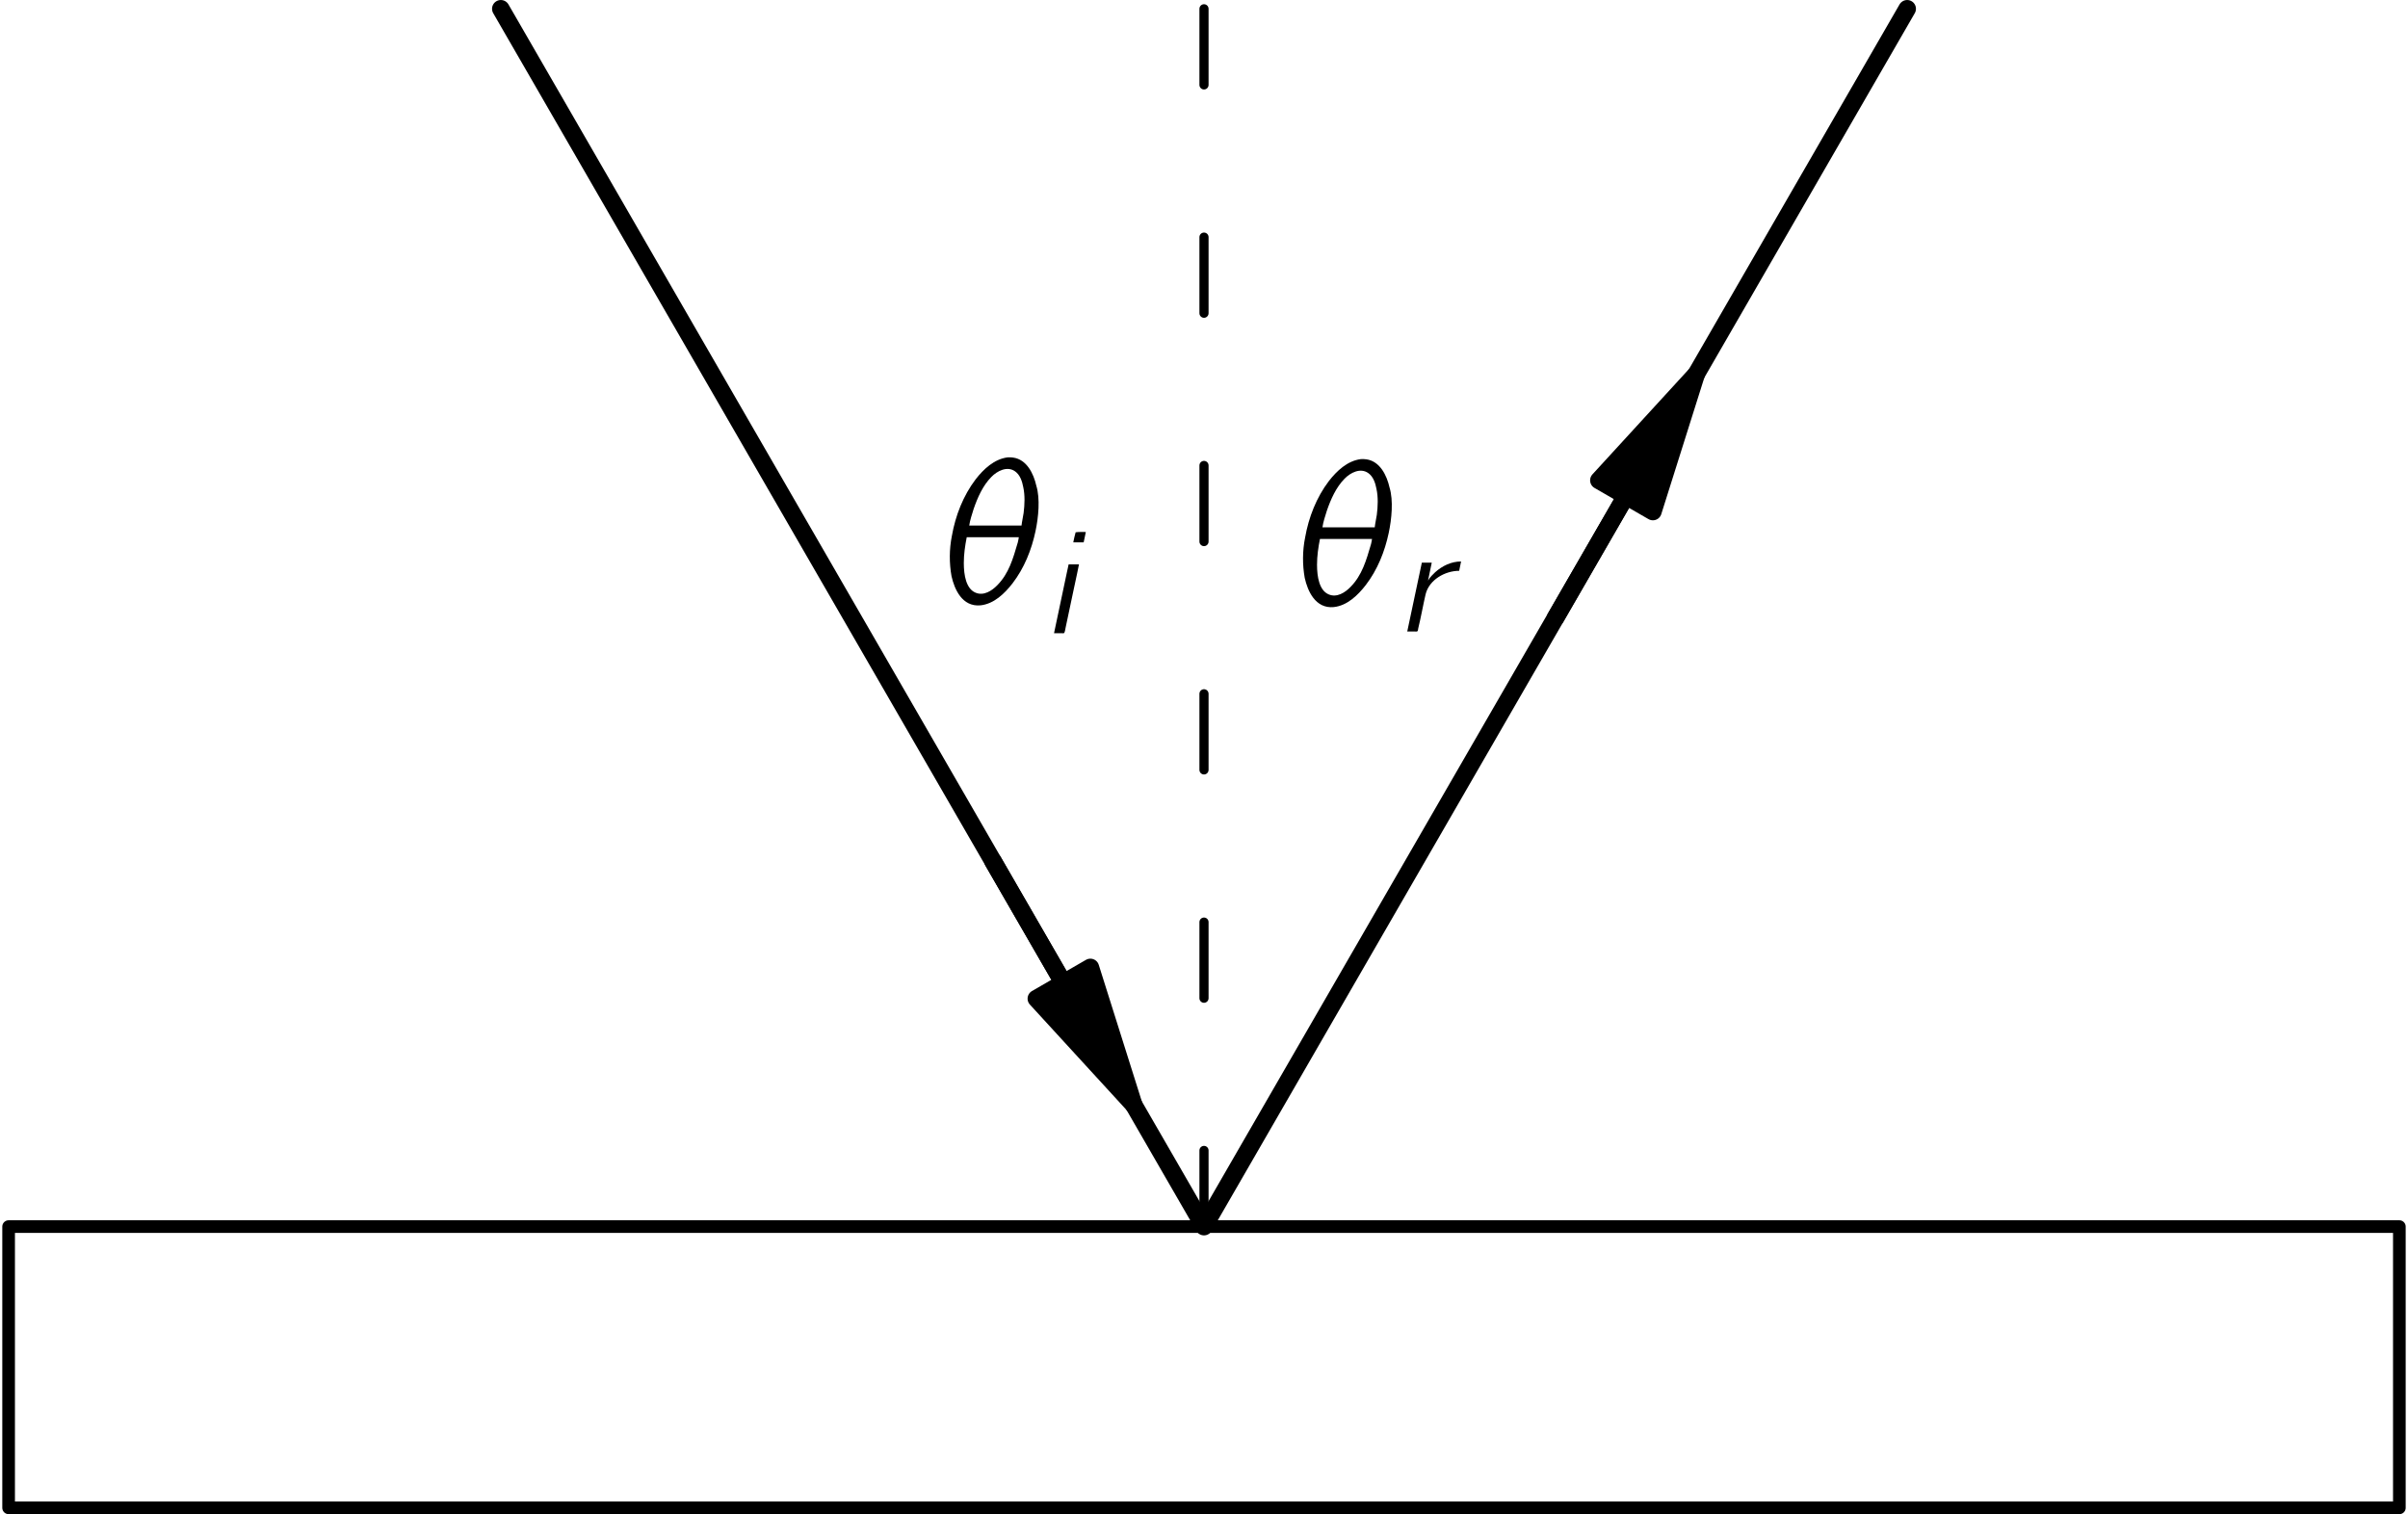
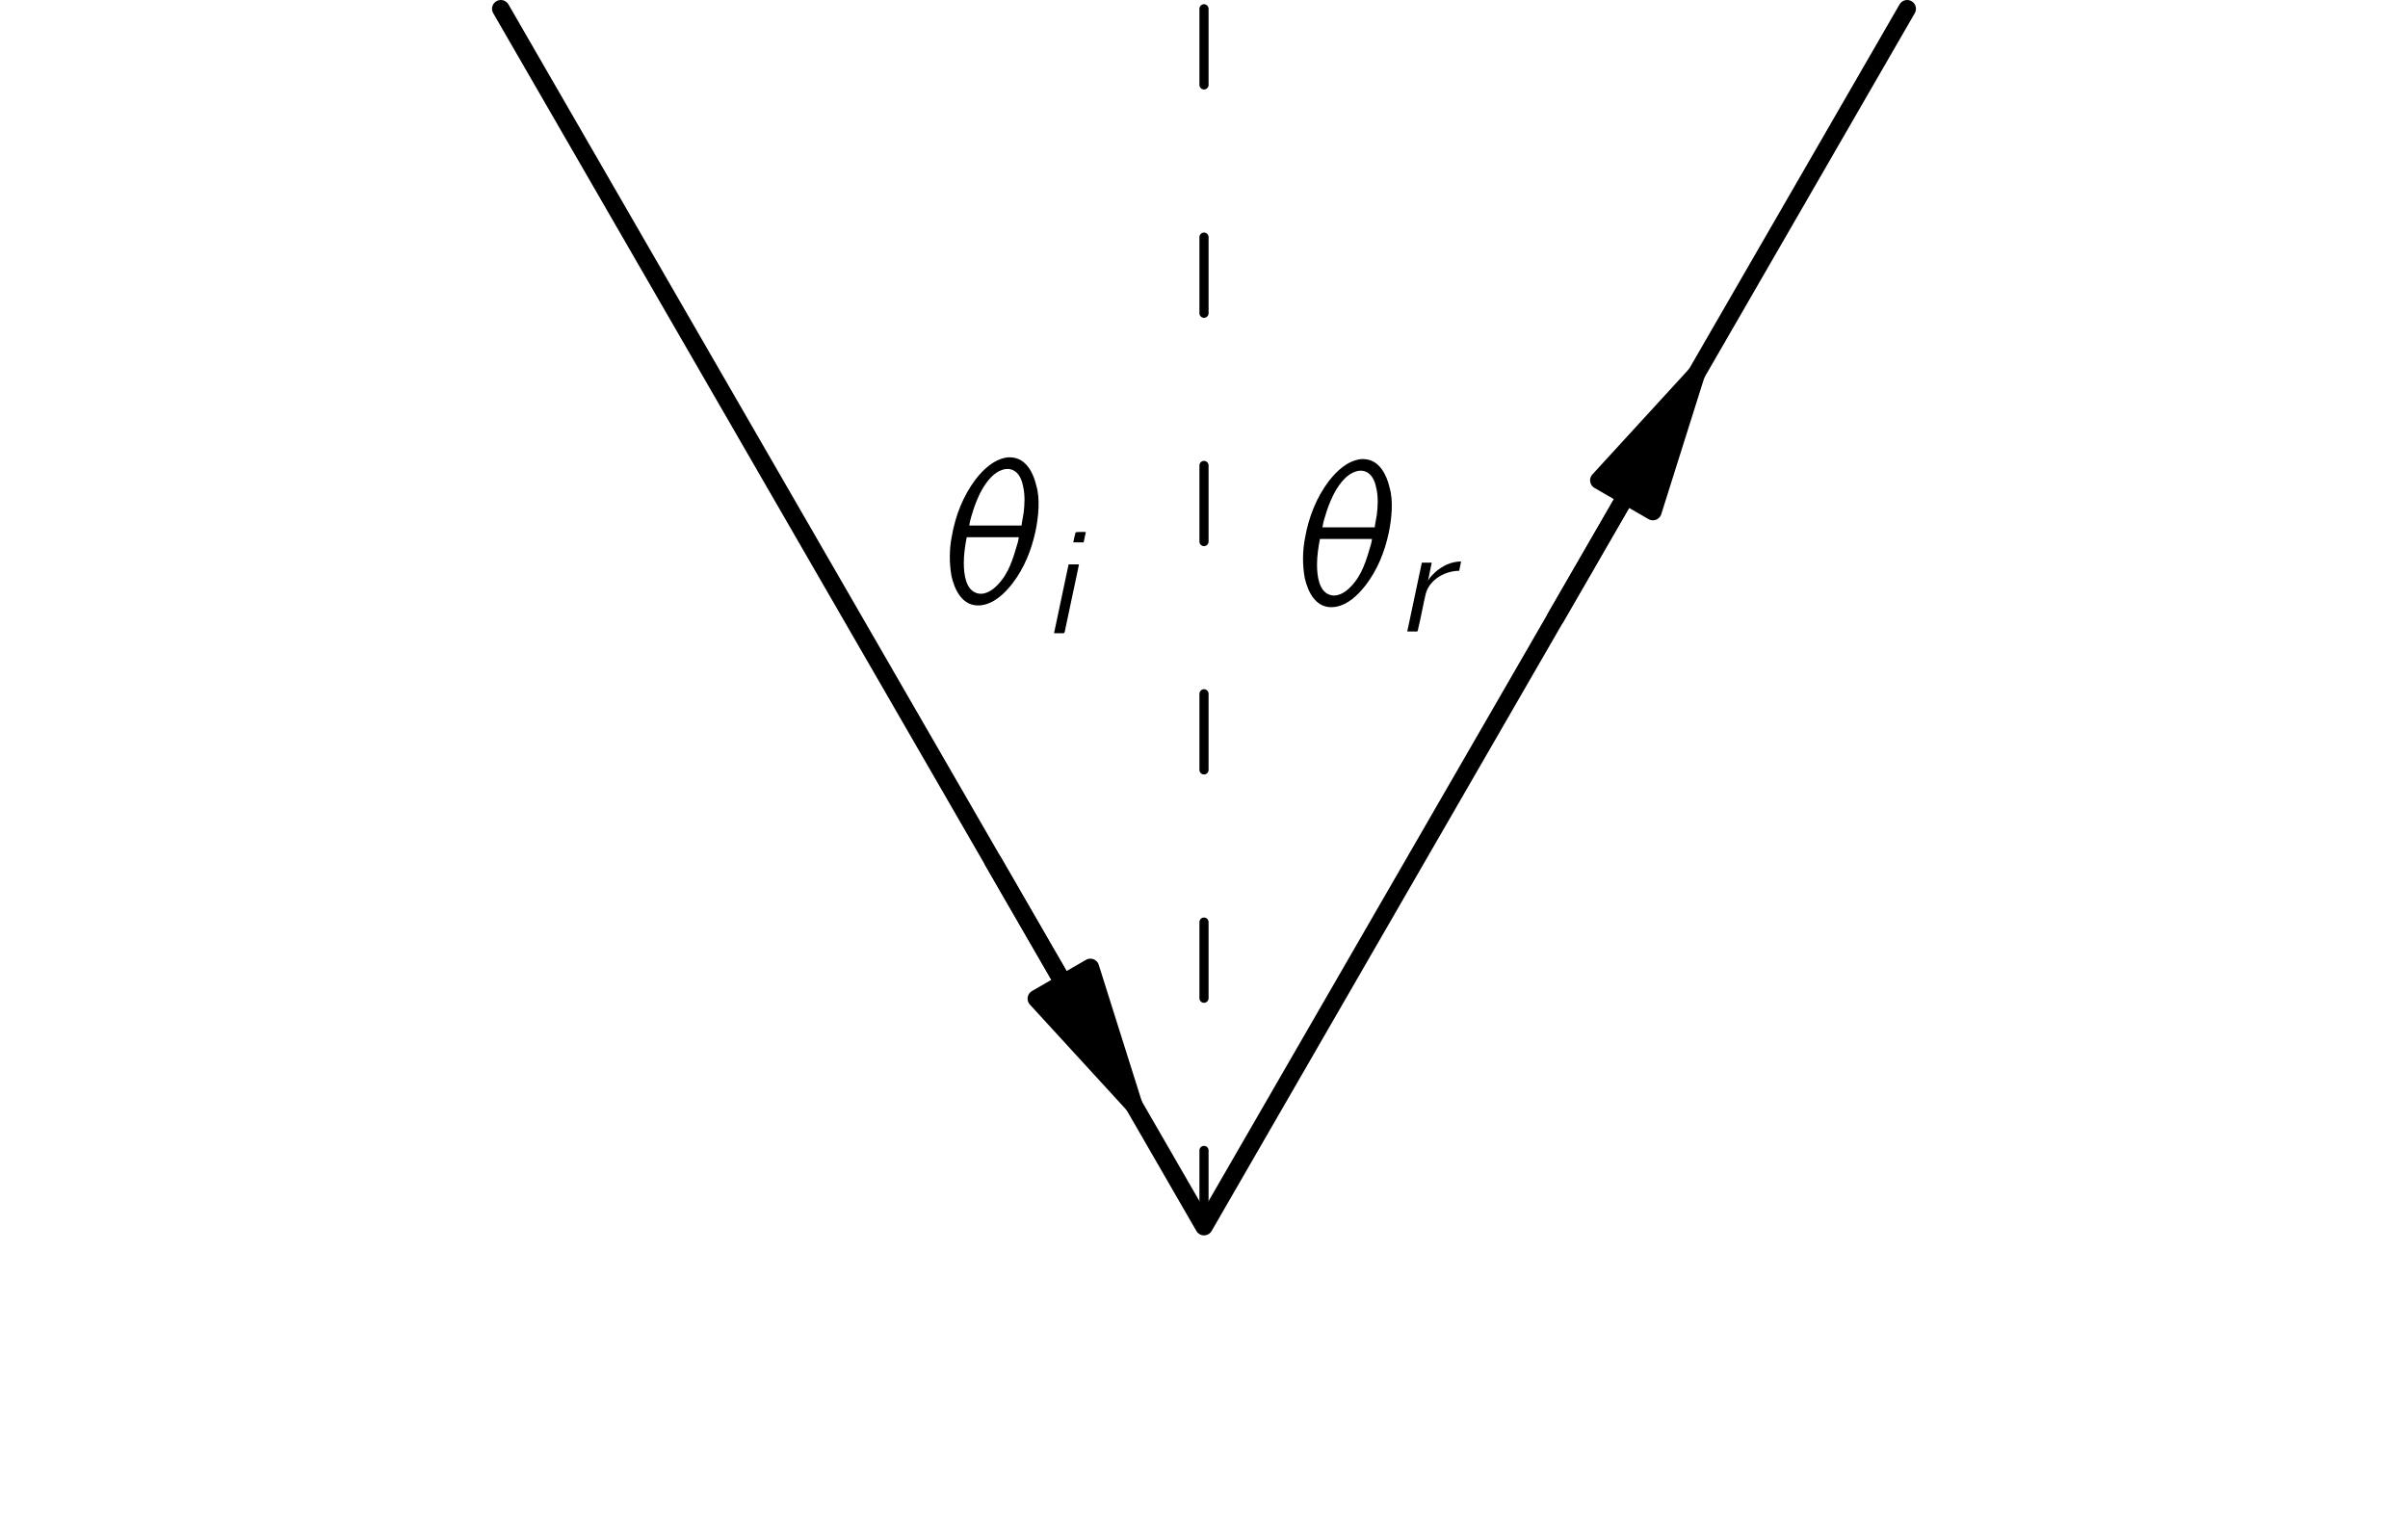
<svg xmlns="http://www.w3.org/2000/svg" xmlns:ns1="http://www.inkscape.org/namespaces/inkscape" xmlns:ns2="http://sodipodi.sourceforge.net/DTD/sodipodi-0.dtd" xmlns:xlink="http://www.w3.org/1999/xlink" height="105.655pt" version="1.1" viewBox="56.621 54.06 97.252 61.275" width="168.009pt" id="svg2" ns1:version="0.48.5 r10040" ns2:docname="f26-01_tc_big.svg">
  <ns2:namedview pagecolor="#ffffff" bordercolor="#666666" borderopacity="1" objecttolerance="10" gridtolerance="10" guidetolerance="10" ns1:pageopacity="0" ns1:pageshadow="2" ns1:window-width="699" ns1:window-height="480" id="namedview55" showgrid="false" ns1:zoom="1.5856301" ns1:cx="105.00558" ns1:cy="66.034439" ns1:window-x="0" ns1:window-y="0" ns1:window-maximized="0" ns1:current-layer="svg2" />
  <defs id="defs4">
    <path d="M1.589 -3.453C1.274 -3.413 1.023 -3.177 0.836 -2.936C0.541 -2.548 0.359 -2.08 0.275 -1.603C0.211 -1.289 0.211 -0.954 0.266 -0.649C0.334 -0.344 0.516 0.079 0.949 0.039C1.269 0.005 1.52 -0.241 1.707 -0.482C1.982 -0.841 2.154 -1.269 2.248 -1.712C2.317 -2.036 2.361 -2.479 2.267 -2.784C2.203 -3.069 2.041 -3.403 1.721 -3.448C1.677 -3.453 1.633 -3.458 1.589 -3.453ZM1.918 -1.844H0.684C0.703 -1.977 0.748 -2.105 0.787 -2.233C0.88 -2.503 1.003 -2.784 1.205 -2.99C1.343 -3.133 1.579 -3.256 1.766 -3.123C1.884 -3.04 1.933 -2.887 1.958 -2.754C2.002 -2.553 1.992 -2.341 1.967 -2.139C1.953 -2.041 1.928 -1.943 1.918 -1.844ZM1.854 -1.569C1.849 -1.53 1.839 -1.485 1.83 -1.446C1.716 -1.057 1.618 -0.713 1.348 -0.438C1.22 -0.305 1.023 -0.177 0.831 -0.261C0.61 -0.354 0.556 -0.674 0.556 -0.959C0.556 -1.166 0.585 -1.367 0.625 -1.569H1.854Z" id="g018" />
    <path d="M1.062 -3.064H1.412L1.485 -3.413C1.367 -3.413 1.244 -3.418 1.141 -3.403C1.107 -3.295 1.087 -3.177 1.062 -3.064ZM0.905 -2.321L0.841 -2.026L0.413 0H0.669C0.693 0 0.743 0.01 0.757 -0.01C0.777 -0.03 0.802 -0.177 0.802 -0.182C0.88 -0.58 1.244 -2.238 1.254 -2.321H0.905Z" id="g0105" />
    <path d="M1.121 -1.726H1.116C1.156 -1.923 1.2 -2.12 1.239 -2.321H0.905L0.413 0H0.664C0.689 0 0.738 0.01 0.757 -0.01C0.777 -0.025 0.777 -0.074 0.782 -0.098C0.861 -0.413 0.969 -0.994 1.033 -1.259C1.156 -1.746 1.687 -2.046 2.164 -2.046L2.228 -2.361C1.898 -2.361 1.594 -2.213 1.353 -1.997C1.289 -1.938 1.156 -1.805 1.121 -1.726Z" id="g0114" />
    <use id="g118" transform="scale(1.429)" xlink:href="#g018" />
  </defs>
  <g id="g11" transform="translate(105.247,103.698)">
-     <path style="fill:none;stroke:#000000;stroke-width:0.512;stroke-linecap:round;stroke-linejoin:round;stroke-miterlimit:10.038" ns1:connector-curvature="0" id="path13" stroke-miterlimit="10.037" d="m -48.37,0 96.739,0 0,11.381 -96.739,0 0,-11.381 z" />
-   </g>
+     </g>
  <g id="g15" transform="translate(105.247,103.698)">
    <path style="fill:none;stroke:#000000;stroke-width:0.37;stroke-linecap:round;stroke-linejoin:round;stroke-miterlimit:10.038;stroke-dasharray:3.08, 3.08, 0, 3.08" ns1:connector-curvature="0" id="path17" stroke-miterlimit="10.037" d="M 0,-49.282 0,0" />
  </g>
  <g id="g19" transform="translate(105.247,103.698)">
    <path style="fill:none;stroke:#000000;stroke-width:0.711;stroke-linecap:round;stroke-linejoin:round;stroke-miterlimit:10.038" ns1:connector-curvature="0" id="path21" stroke-miterlimit="10.037" d="M -28.453,-49.282 0,0 28.453,-49.282" />
  </g>
  <g id="g23" transform="translate(105.247,103.698)">
    <path style="fill:none;stroke:#000000;stroke-width:0.711;stroke-linecap:round;stroke-linejoin:round;stroke-miterlimit:10.038" ns1:connector-curvature="0" id="path25" stroke-miterlimit="10.037" d="M -5.691,-9.856 -8.536,-14.784" />
  </g>
  <g id="g27" transform="translate(105.247,103.698)">
    <path style="fill:#000000" ns1:connector-curvature="0" id="path29" d="m -2.845,-4.928 -1.753,-5.559 -2.185,1.262 3.938,4.297 z" />
  </g>
  <g id="g31" transform="translate(105.247,103.698)">
    <path style="fill:none;stroke:#000000;stroke-width:0.711;stroke-linecap:round;stroke-linejoin:round;stroke-miterlimit:10.038" ns1:connector-curvature="0" id="path33" stroke-miterlimit="10.037" d="m -2.845,-4.928 -1.753,-5.559 -2.185,1.262 3.938,4.297 z" />
  </g>
  <g id="g35" transform="translate(105.247,103.698)">
    <path style="fill:none;stroke:#000000;stroke-width:0.711;stroke-linecap:round;stroke-linejoin:round;stroke-miterlimit:10.038" ns1:connector-curvature="0" id="path37" stroke-miterlimit="10.037" d="m 17.072,-29.569 -2.845,4.928" />
  </g>
  <g id="g39" transform="translate(105.247,103.698)">
    <path style="fill:#000000" ns1:connector-curvature="0" id="path41" d="m 19.917,-34.497 -3.938,4.297 2.185,1.262 1.753,-5.559 z" />
  </g>
  <g id="g43" transform="translate(105.247,103.698)">
    <path style="fill:none;stroke:#000000;stroke-width:0.711;stroke-linecap:round;stroke-linejoin:round;stroke-miterlimit:10.038" ns1:connector-curvature="0" id="path45" stroke-miterlimit="10.037" d="m 19.917,-34.497 -3.938,4.297 2.185,1.262 1.753,-5.559 z" />
  </g>
  <g id="g3056" transform="matrix(1.2,0,0,1.2,-19.543,-15.225)">
    <use x="95.098" xlink:href="#g118" y="78.096" id="use47" width="97.252" height="61.275" />
    <use x="98.522" xlink:href="#g0105" y="79.091" id="use49" width="97.252" height="61.275" />
  </g>
  <use height="61.275" width="97.252" id="use51" y="78.155" xlink:href="#g118" x="109.465" transform="matrix(1.2,0,0,1.2,-22.491,-15.225)" />
  <use height="61.275" width="97.252" id="use53" y="79.033" xlink:href="#g0114" x="112.889" transform="matrix(1.2,0,0,1.2,-22.491,-15.225)" />
</svg>